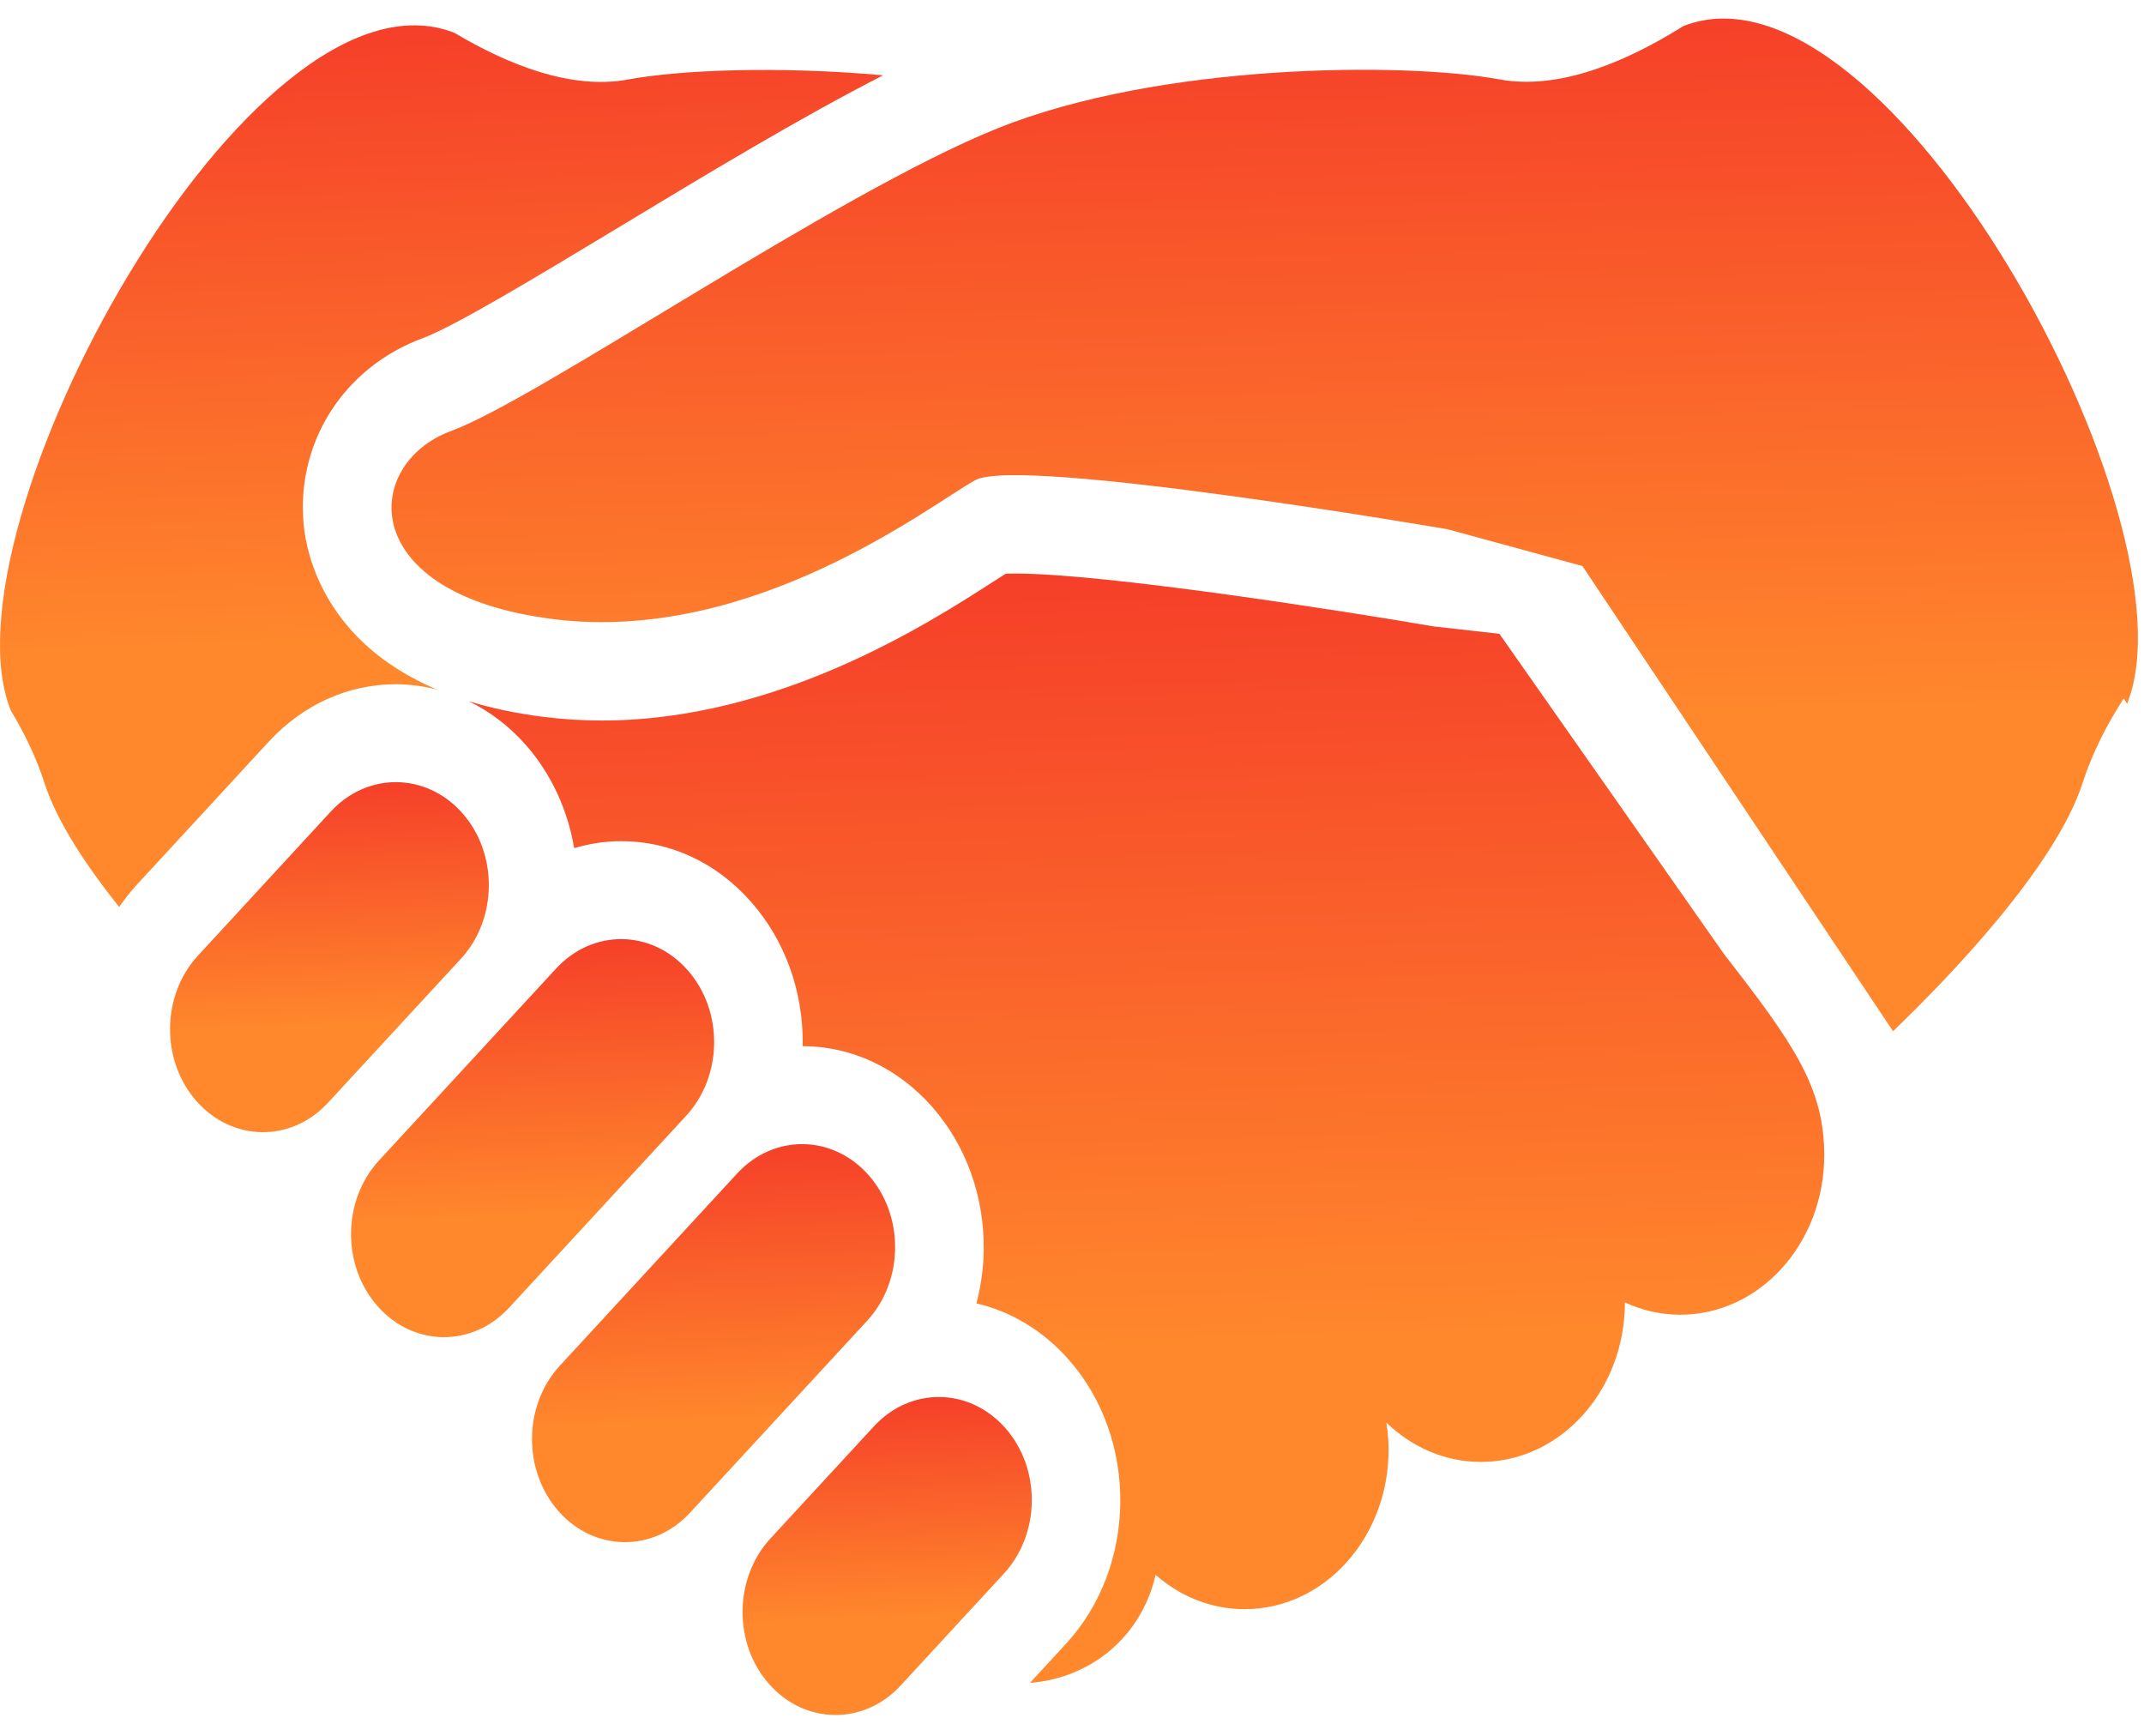
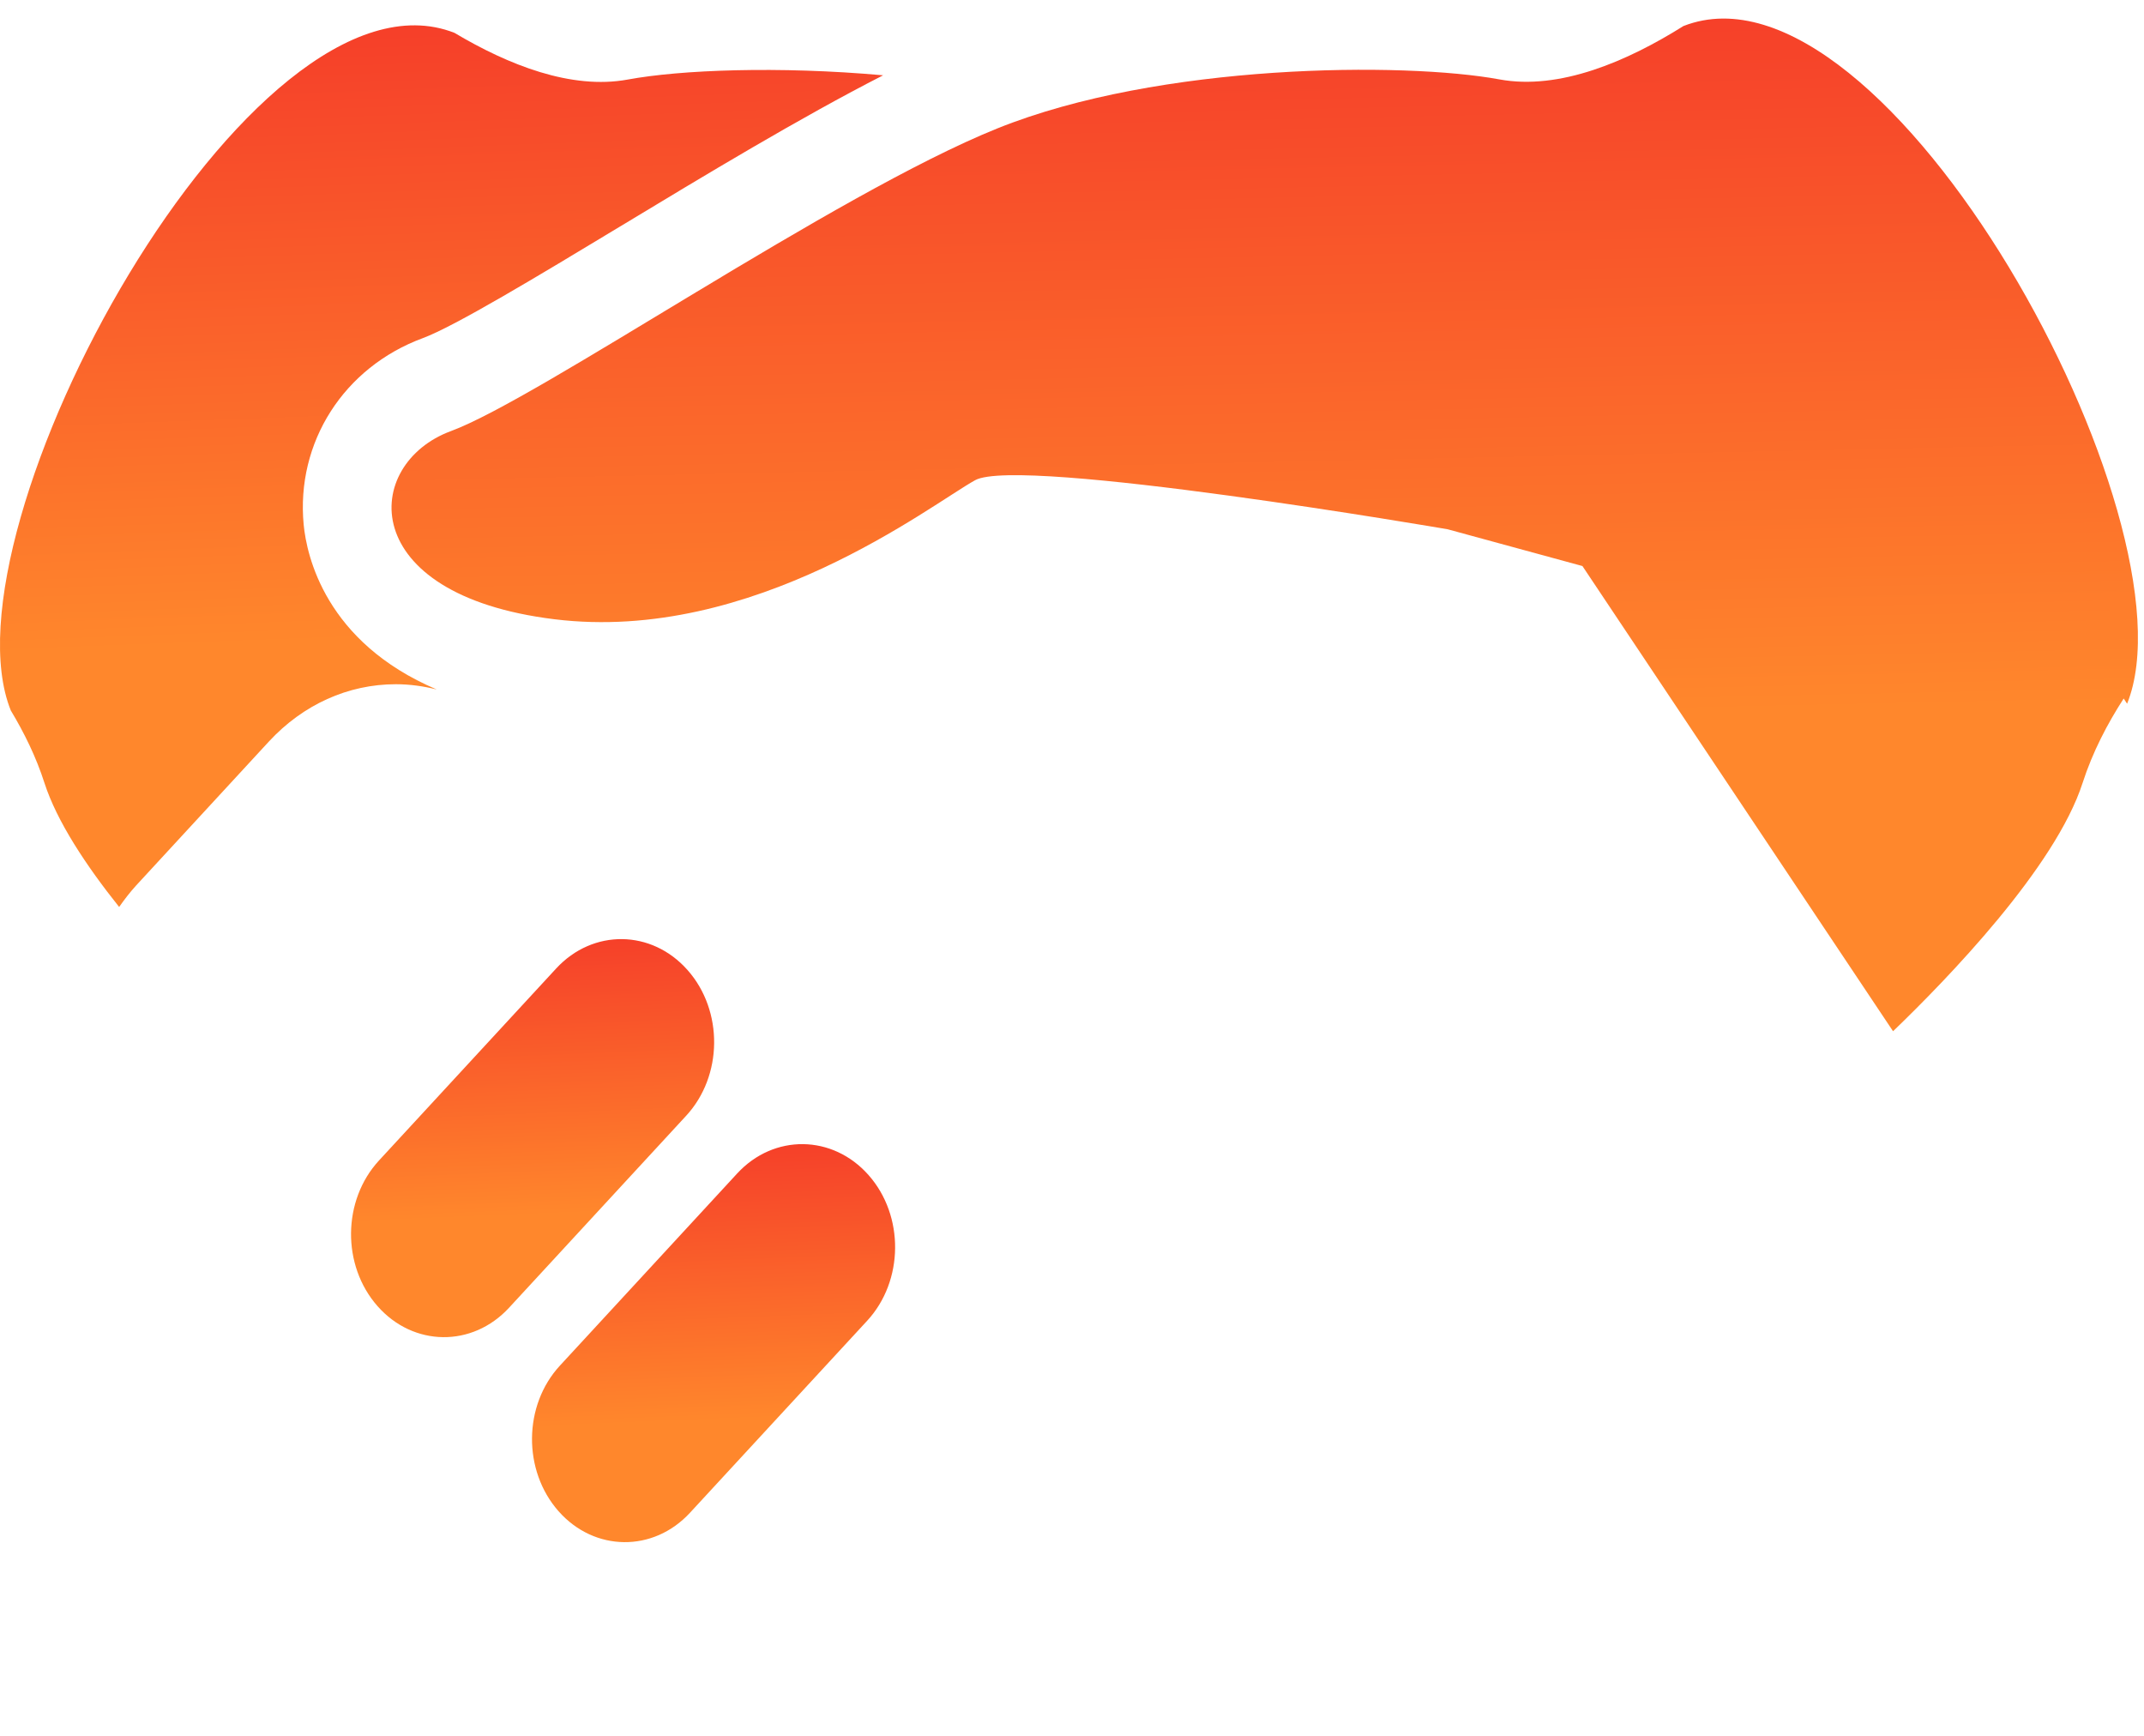
<svg xmlns="http://www.w3.org/2000/svg" width="42" height="34" viewBox="0 0 42 34" fill="none">
  <path d="M32.978 0.51C31.879 1.2 30.552 1.773 29.372 1.555C27.512 1.212 22.718 1.234 19.536 2.516C16.354 3.797 10.569 7.802 8.833 8.444C7.097 9.085 6.953 11.649 10.858 12.129C14.764 12.61 18.235 9.885 19.102 9.406C19.97 8.924 28.359 10.367 28.359 10.367L30.999 11.087L37.084 20.199C38.152 19.171 40.264 16.991 40.798 15.333C40.993 14.73 41.283 14.175 41.602 13.682L41.669 13.784C43.101 10.238 36.959 -1.046 32.978 0.51Z" fill="url(#paint0_linear_382_3718)" />
-   <path d="M29.372 12.414L28.093 12.271C26.415 11.983 21.67 11.234 19.888 11.234C19.81 11.234 19.748 11.235 19.701 11.238C19.63 11.283 19.547 11.335 19.466 11.388C18.201 12.203 15.241 14.113 11.791 14.113C11.413 14.113 11.035 14.089 10.666 14.044C10.107 13.975 9.616 13.868 9.181 13.734C9.593 13.934 9.972 14.22 10.297 14.587C10.806 15.165 11.123 15.873 11.248 16.613C11.545 16.525 11.853 16.476 12.168 16.476C13.133 16.476 14.036 16.897 14.71 17.661C15.374 18.413 15.735 19.407 15.725 20.459C15.725 20.47 15.723 20.48 15.723 20.491C16.684 20.494 17.583 20.914 18.256 21.675C18.92 22.427 19.281 23.421 19.271 24.473C19.267 24.836 19.216 25.19 19.128 25.53C19.81 25.688 20.434 26.064 20.934 26.629C22.305 28.183 22.281 30.682 20.879 32.201L20.177 32.962C20.18 32.962 20.184 32.962 20.187 32.962C21.366 32.867 22.36 32.062 22.638 30.847C23.118 31.267 23.723 31.519 24.382 31.519C25.939 31.519 27.202 30.121 27.202 28.395C27.202 28.213 27.185 28.037 27.158 27.864C27.654 28.343 28.301 28.635 29.01 28.635C30.568 28.635 31.831 27.236 31.831 25.511C32.165 25.665 32.531 25.752 32.915 25.752C34.473 25.752 35.736 24.353 35.736 22.627C35.736 21.317 35.157 20.464 33.783 18.702L29.372 12.414Z" fill="url(#paint1_linear_382_3718)" />
-   <path d="M9.057 15.927C8.353 15.13 7.2 15.117 6.481 15.895L3.879 18.717C3.16 19.496 3.147 20.773 3.85 21.569C4.554 22.366 5.706 22.38 6.425 21.6L9.029 18.779C9.747 18 9.76 16.723 9.057 15.927Z" fill="url(#paint2_linear_382_3718)" />
  <path d="M13.47 19.002C12.766 18.204 11.614 18.191 10.895 18.97L7.424 22.731C6.705 23.511 6.693 24.788 7.396 25.584C8.099 26.381 9.252 26.395 9.972 25.615L13.442 21.854C14.161 21.075 14.174 19.798 13.47 19.002Z" fill="url(#paint3_linear_382_3718)" />
  <path d="M17.015 23.017C16.312 22.221 15.159 22.206 14.44 22.986L10.969 26.748C10.25 27.526 10.238 28.803 10.942 29.601C11.645 30.396 12.798 30.41 13.517 29.63L16.988 25.869C17.707 25.09 17.718 23.812 17.015 23.017Z" fill="url(#paint4_linear_382_3718)" />
-   <path d="M19.693 27.97C18.989 27.174 17.837 27.159 17.119 27.939L15.094 30.133C14.375 30.912 14.362 32.189 15.066 32.985C15.769 33.782 16.922 33.795 17.641 33.017L19.666 30.822C20.384 30.043 20.397 28.767 19.693 27.97Z" fill="url(#paint5_linear_382_3718)" />
  <path d="M7.754 13.402C8.028 13.402 8.296 13.44 8.556 13.505C6.369 12.577 6.007 10.877 5.949 10.278C5.795 8.665 6.734 7.195 8.283 6.623C8.907 6.392 10.543 5.405 12.123 4.451C13.819 3.426 15.681 2.302 17.3 1.475C15.248 1.291 13.325 1.368 12.298 1.558C11.193 1.762 9.958 1.272 8.902 0.643C4.922 -0.914 -1.22 10.37 0.212 13.917C0.473 14.351 0.707 14.825 0.871 15.336C1.115 16.09 1.685 16.952 2.334 17.765C2.436 17.62 2.544 17.479 2.664 17.347L5.267 14.525C5.936 13.801 6.819 13.402 7.754 13.402Z" fill="url(#paint6_linear_382_3718)" />
  <defs>
    <linearGradient id="paint0_linear_382_3718" x1="25.641" y1="-6.203" x2="26.077" y2="14.101" gradientUnits="userSpaceOnUse">
      <stop stop-color="#F11D28" />
      <stop offset="1" stop-color="#FF872C" />
    </linearGradient>
    <linearGradient id="paint1_linear_382_3718" x1="23.13" y1="4.042" x2="23.805" y2="26.272" gradientUnits="userSpaceOnUse">
      <stop stop-color="#F11D28" />
      <stop offset="1" stop-color="#FF872C" />
    </linearGradient>
    <linearGradient id="paint2_linear_382_3718" x1="6.612" y1="13.051" x2="6.897" y2="20.06" gradientUnits="userSpaceOnUse">
      <stop stop-color="#F11D28" />
      <stop offset="1" stop-color="#FF872C" />
    </linearGradient>
    <linearGradient id="paint3_linear_382_3718" x1="10.613" y1="15.814" x2="10.937" y2="23.785" gradientUnits="userSpaceOnUse">
      <stop stop-color="#F11D28" />
      <stop offset="1" stop-color="#FF872C" />
    </linearGradient>
    <linearGradient id="paint4_linear_382_3718" x1="14.158" y1="19.829" x2="14.482" y2="27.8" gradientUnits="userSpaceOnUse">
      <stop stop-color="#F11D28" />
      <stop offset="1" stop-color="#FF872C" />
    </linearGradient>
    <linearGradient id="paint5_linear_382_3718" x1="17.523" y1="25.301" x2="17.782" y2="31.669" gradientUnits="userSpaceOnUse">
      <stop stop-color="#F11D28" />
      <stop offset="1" stop-color="#FF872C" />
    </linearGradient>
    <linearGradient id="paint6_linear_382_3718" x1="9.088" y1="-5.221" x2="9.741" y2="12.44" gradientUnits="userSpaceOnUse">
      <stop stop-color="#F11D28" />
      <stop offset="1" stop-color="#FF872C" />
    </linearGradient>
  </defs>
</svg>